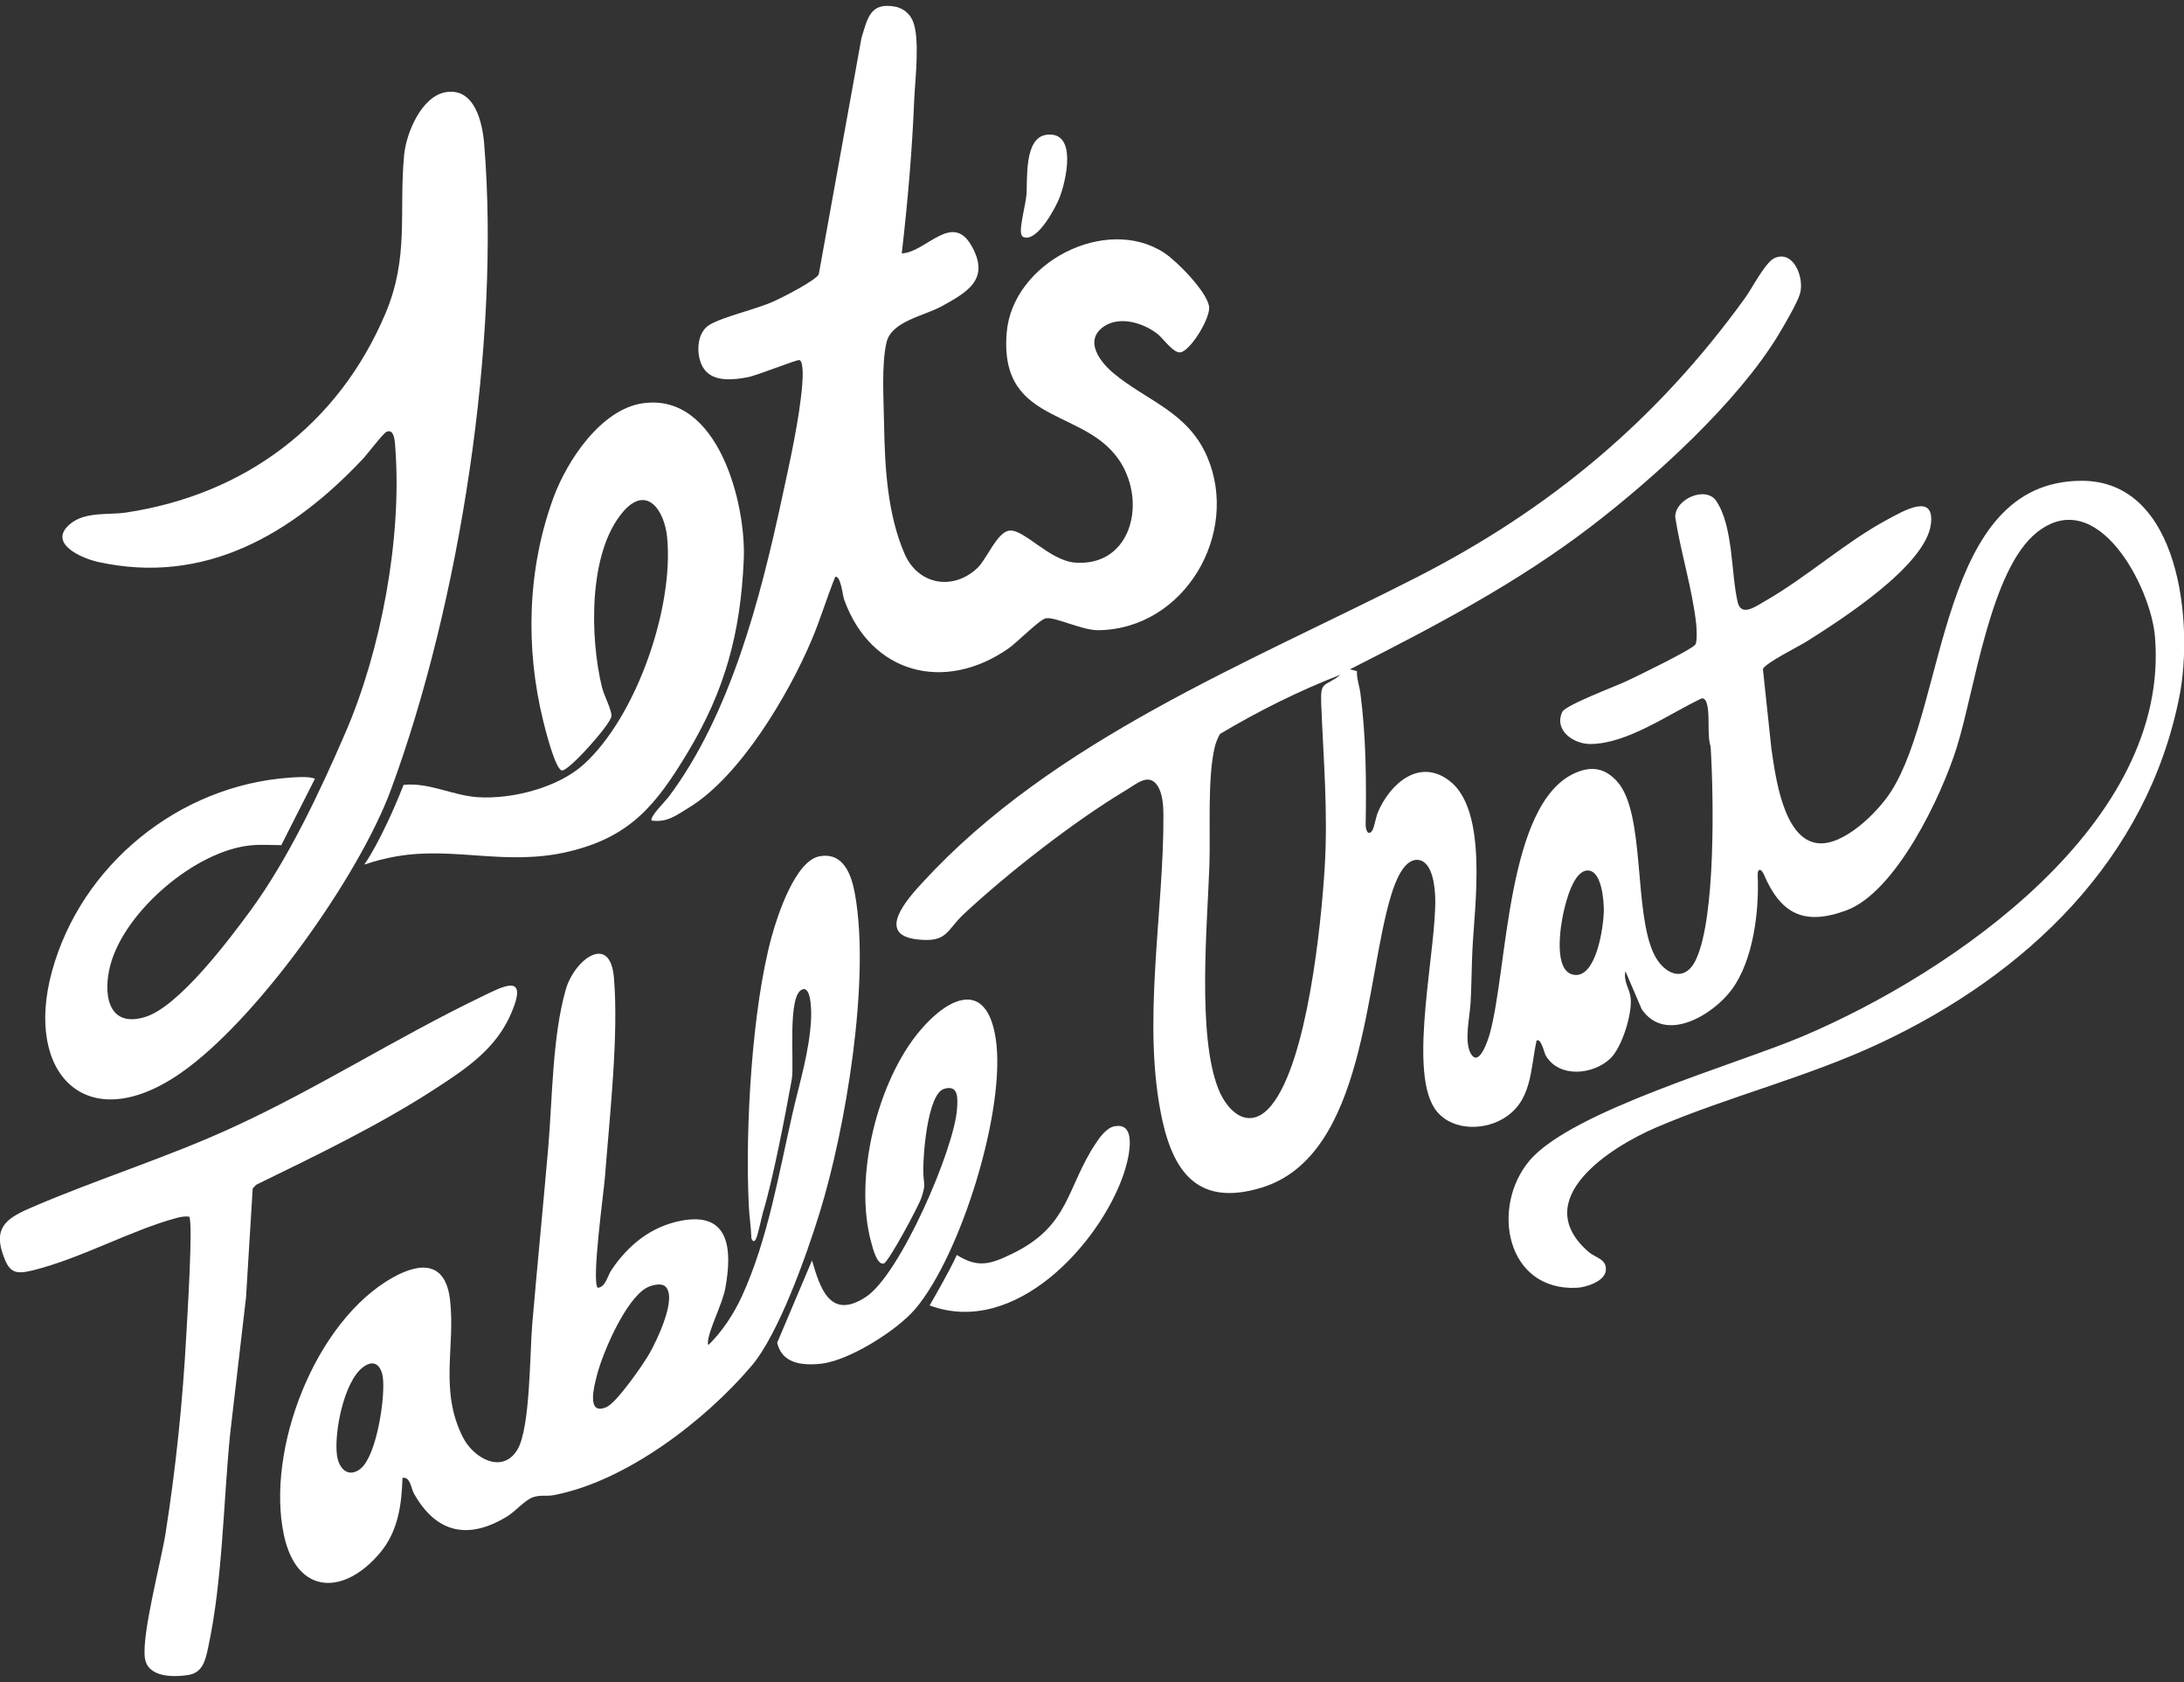
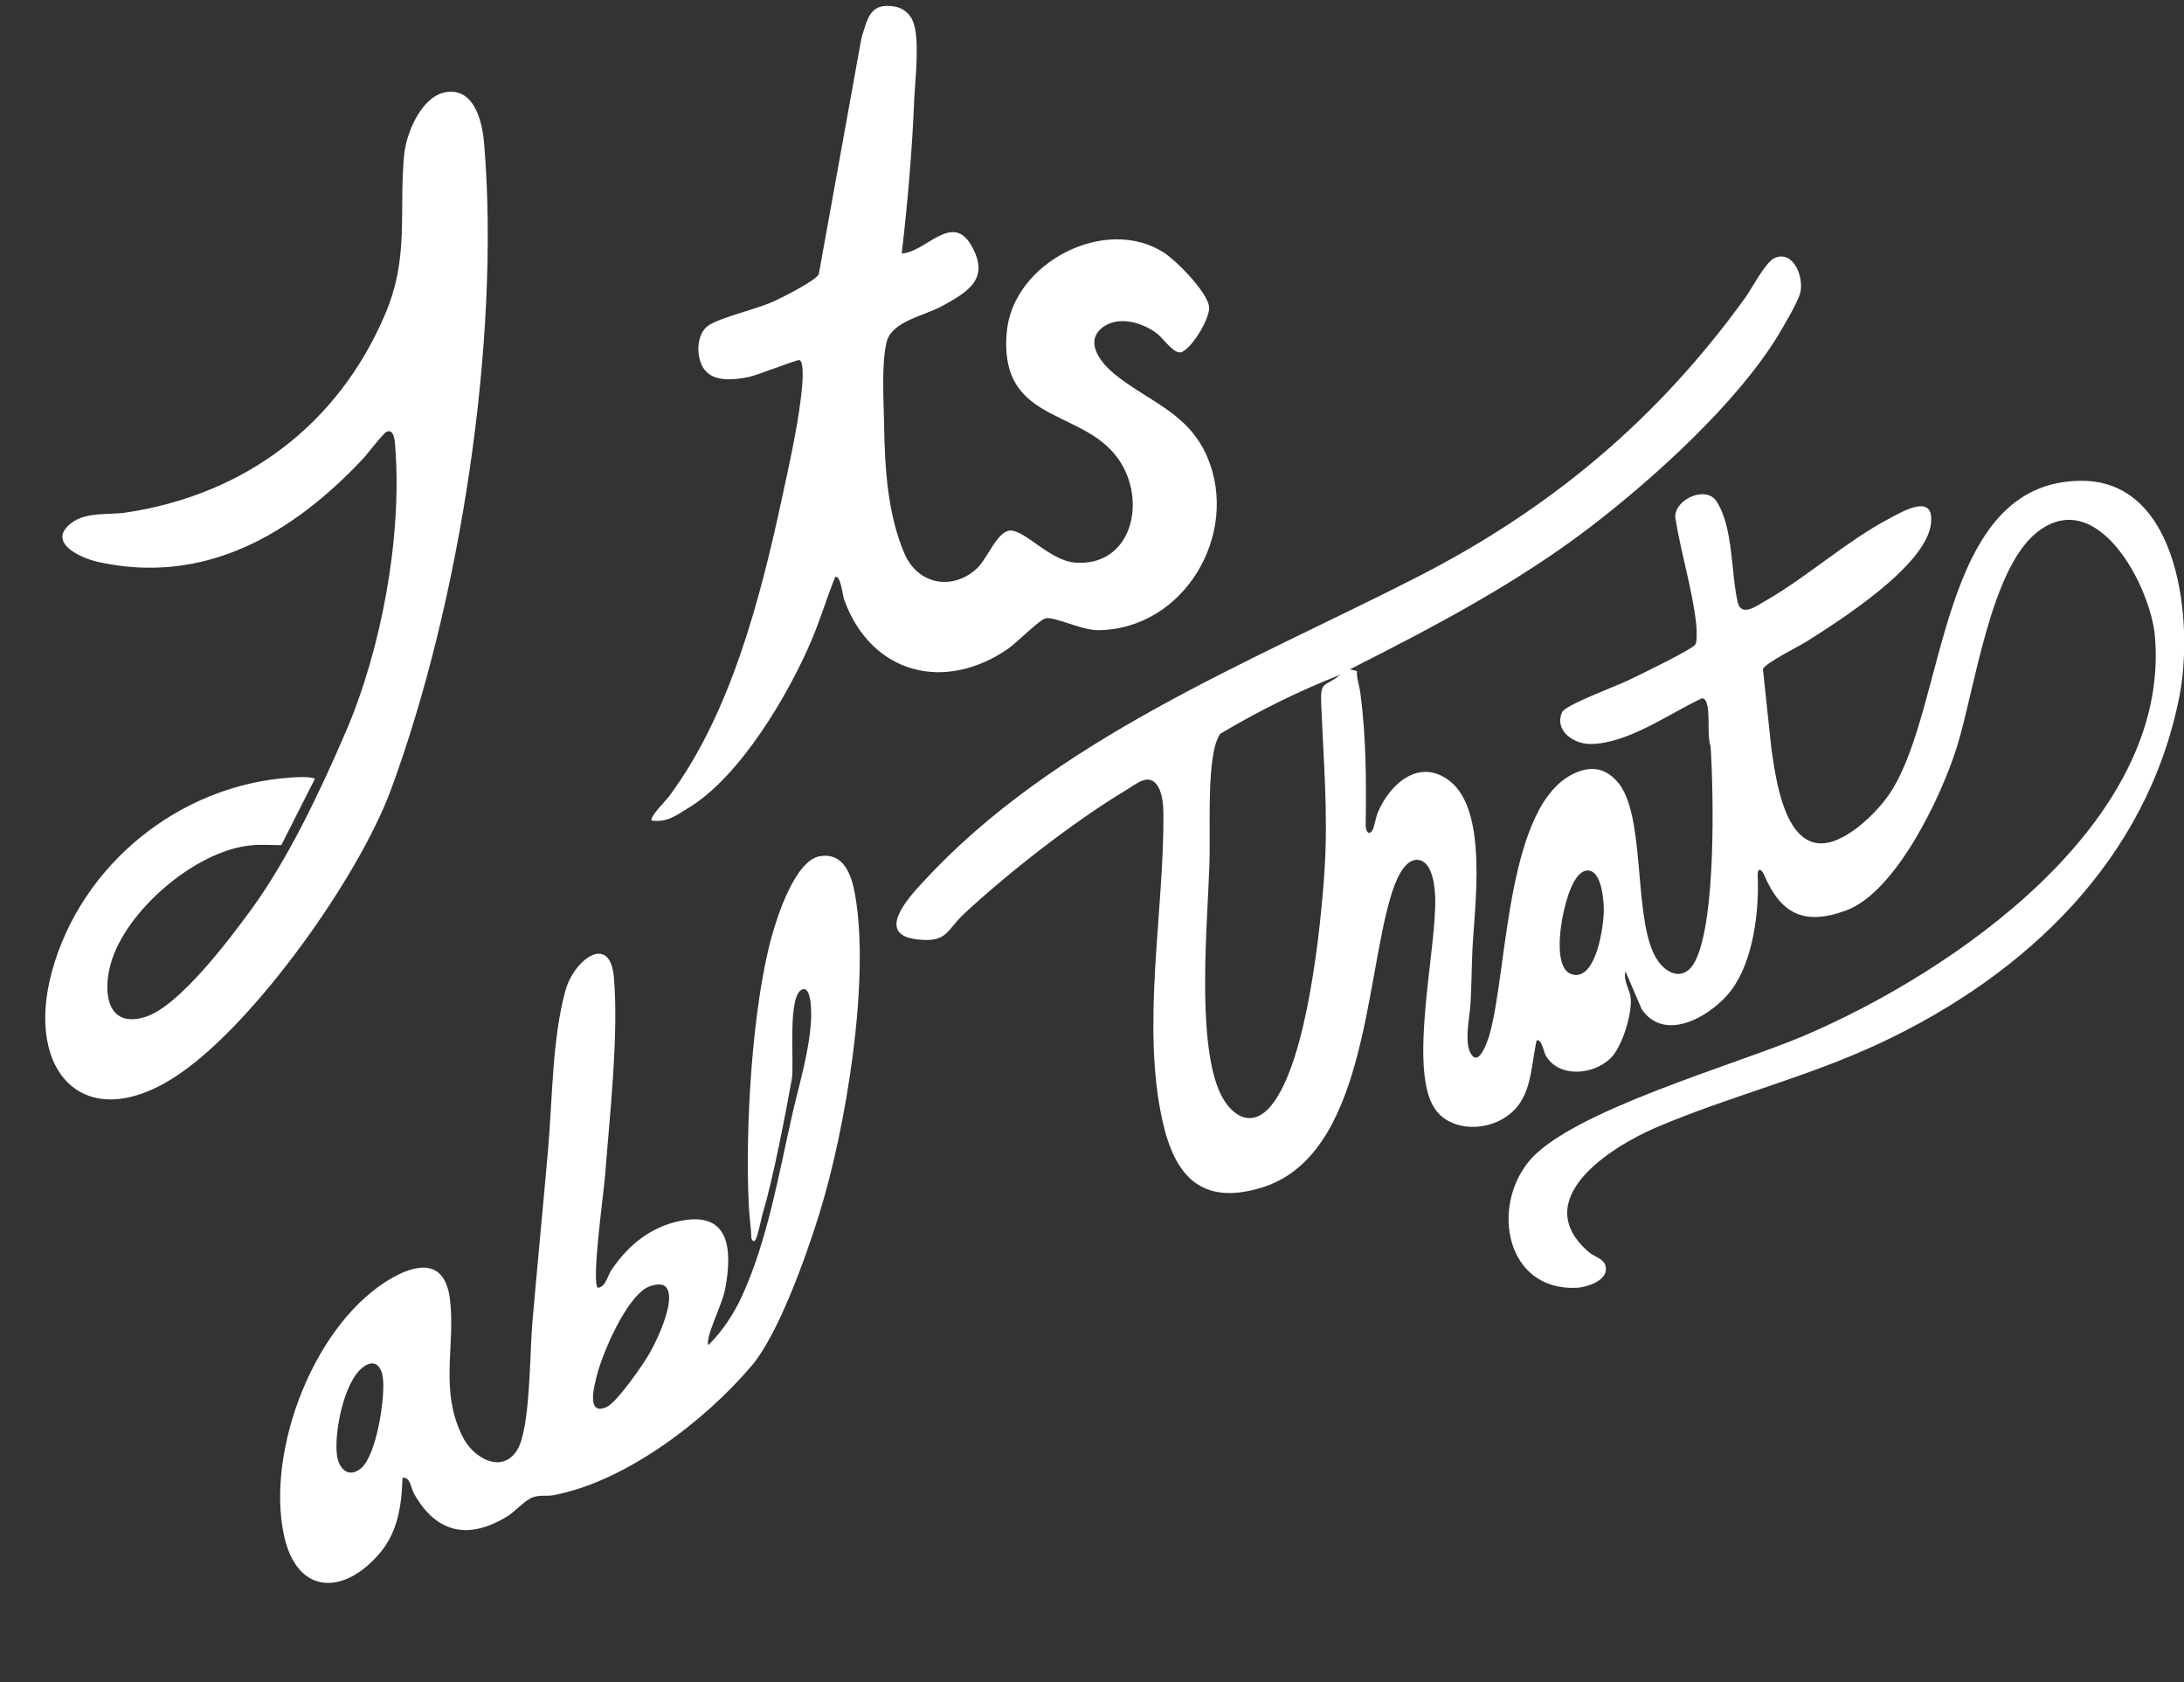
<svg xmlns="http://www.w3.org/2000/svg" viewBox="0 0 200 154">
  <rect x="0" y="0" width="200" height="154" fill="#333333" stroke="none" />
  <path d="M123.61 61.28l.65.16c-.03.7.23 1.35.32 2.04.52 3.99.55 8.05.48 12.04 0 .38.18 1.07.58.56.2-.25.35-1.28.55-1.73 1.1-2.58 3.76-4.97 6.52-2.88 3.59 2.7 2.32 11.46 2.13 15.44-.08 1.62-.08 3.26-.17 4.88-.06 1.27-.63 3.57.03 4.69.76 1.3 1.59-1.35 1.72-1.81 1.66-5.91 1.49-21.11 7.83-23.9 1.5-.66 2.73-.45 3.84.78 2.61 2.9 1.48 11.92 3.38 15.82.88 1.81 2.8 2.71 3.84.48 1.82-3.87 1.62-14.99 1.34-19.5-.37-1.13.01-3.12-.42-4.14-.05-.12-.25-.33-.41-.26-3 1.41-6.76 4.14-10.17 4.17-1.56.01-3.36-1.25-2.59-2.93.29-.64 4.94-2.37 5.94-2.85.89-.42 5.98-2.88 6.26-3.34.17-.28.11-1.46.07-1.85-.34-3.18-1.43-6.61-1.92-9.8-.04-1.66 2.8-2.9 3.76-1.48 1.57 2.35 1.34 6.64 1.96 9.27.33 1.4 1.74.32 2.56-.14 3.79-2.17 7.32-5.38 11.13-7.42 1.45-.78 4.38-2.53 4 .42-.49 3.81-8.25 8.76-11.39 10.74-.68.43-3.86 2.01-3.99 2.53l.77 7.23c.36 2.46 1.06 8.24 4.17 8.69 2.4.35 5.59-2.84 6.78-4.7 5.18-8.09 4.3-28.42 17.43-28.47 9.1-.04 10.29 13.16 8.99 19.74-2.96 14.98-14.03 25.45-27.35 31.72-6.75 3.17-13.86 4.88-20.57 7.75-4.23 1.81-11.74 6.62-6.15 11.42.61.52 1.66.62 1.54 1.69-.11.99-1.81 1.53-2.68 1.57-6.46.28-7.88-7.39-4.31-11.64 3.84-4.56 18.98-8.82 25.05-11.4 13.71-5.82 33.67-19.5 32.23-36.6-.39-4.56-5.28-13.94-10.82-9.52-4.27 3.41-5.68 14.4-7.33 19.68-1.39 4.45-5.56 13.25-10.13 14.93-3.89 1.43-6 .28-7.53-3.29-.26-.6-.6-.56-.57.07.15 3.23-.39 7.78-2.38 10.47-1.7 2.3-6.07 4.98-8.24 1.79l-1.49-3.47c-.21.87.37 1.61.47 2.37.19 1.45-.77 4.57-1.85 5.61-1.58 1.51-4.71 1.81-5.92-.27-.14-.24-.43-1.65-.84-1.36-.59 2.73-.4 5.62-3.14 7.19-1.93 1.1-4.88 1.01-6.21-1.01-2.41-3.68.21-14.66.07-19.27-.03-1.03-.25-3.34-1.58-3.46s-2.12 2.15-2.44 3.18c-2.42 7.83-2.31 23.92-11.89 26.83-5.53 1.68-7.95-1.09-9.07-6.13-1.95-8.82.15-19.1.09-28.07 0-.8-.09-1.89-.52-2.57-.81-1.27-1.93-.2-2.96.41-4.73 2.84-10.71 7.51-14.76 11.27-1.65 1.53-1.51 2.68-4.31 2.36-3.86-.44-.85-3.76.49-5.21 11.98-13.05 29.75-20.04 45.17-27.9 12.29-6.26 22.09-14.45 30.17-25.64.61-.84 1.85-3.28 2.7-3.64 1.74-.75 2.74 1.84 2.31 3.29-.25.84-1.46 2.9-1.96 3.73-3.74 6.19-11.37 13.11-17.13 17.53-6.83 5.24-14.46 9.23-22.12 13.11zm-.82.48c-3.84 1.49-7.55 3.34-11.07 5.44-.2.36-.37.76-.47 1.16-.7 2.84-.39 7.8-.5 10.89-.19 5.43-1.13 15.58.83 20.47.92 2.28 2.94 3.83 4.85 1.48 3.29-4.03 4.56-16.53 4.88-21.8.31-5.14-.12-9.88-.32-14.97-.09-2.2.32-1.46 1.79-2.68zm22.57 17.94c-1.27.06-1.95 2.81-2.18 3.83-.29 1.29-.98 5.53 1.02 5.73s2.63-4.39 2.67-5.78c.02-.93-.17-3.84-1.52-3.78zM82.59 23.2c2.18-.09 4.58-3.8 6.35-.74s-.29 4.26-2.72 5.59c-1.59.87-4.56 1.36-5.03 3.27-.49 2.03-.26 5.43-.23 7.57.07 3.9.3 8.16 1.87 11.8 1.23 2.86 4.44 3.43 6.68 1.31.86-.82 1.81-3.31 2.94-3.42 1.33-.14 3.66 2.75 6 2.93 4.75.36 6.37-4.67 4.56-8.46-2.83-5.96-11.58-3.65-10.82-12.61.54-6.4 9.09-10.8 14.44-7.28 1.18.78 3.85 3.51 4.09 4.88.17.99-1.6 3.94-2.57 4.21-.64.18-1.62-1.25-2.12-1.65-1.31-1.05-3.57-1.74-5.04-.64-1.71 1.29-.24 3.19.98 4.21 3.07 2.56 6.82 3.53 8.59 7.68 2.99 7-2.08 15.76-9.99 15.85-1.48.02-3.96-1.25-4.8-1.09-.59.12-2.65 2.23-3.43 2.77-5.83 4.05-12.57 2.33-15.03-4.46-.15-.4-.31-2.23-.82-2.11-.78 1.91-1.36 3.9-2.17 5.8-2.11 4.98-6.53 12.46-11.21 15.32-1.18.72-2 1.39-3.42 1.2-.28-.27 1.29-1.83 1.52-2.14 5.67-7.55 8.41-18.16 10.39-27.34.68-3.14 1.63-7.35 1.87-10.5.03-.4.14-2.06-.26-2.18-.24-.07-3.87 1.41-4.75 1.57-1.27.24-3.06.45-3.94-.69-.81-1.05-.83-3.35.45-4.11s4.27-1.41 5.96-2.18c.72-.33 3.8-1.89 4.05-2.45l3.91-21.64c.56-1.79.78-3.29 3.09-2.86.73.14 1.33.64 1.61 1.31.68 1.6.21 5.37.13 7.19-.19 4.71-.6 9.4-1.14 14.07zM36.86 135.3c-.08 2.48-.4 4.87-2.03 6.84-3.27 3.93-7.64 3.97-8.83-1.59-1.67-7.81 2.84-19.61 10-23.6 2.63-1.46 4.81-1.35 5.21 2.05.51 4.28-1.01 8.32 1.2 12.63.98 1.9 3.6 3.36 4.97 1.1 1.19-1.98 1.13-8.85 1.36-11.49.46-5.37.99-10.74 1.46-16.11.39-4.53.37-10.15 1.6-14.5.78-2.76 4.07-5.25 4.42-1.12.45 5.3-.4 12.78-.82 18.23-.1 1.35-1.27 9.72-.65 10.17.72-.09.87-1.07 1.23-1.61 1.52-2.28 3.61-3.99 6.37-4.53 4.51-.88 4.71 2.69 4.07 6.18-.27 1.46-1.52 3.79-1.59 4.92 0 .1-.04.27.08.24 1.25-1.23 2.31-2.85 3.04-4.45 2.38-5.2 3.38-11.28 4.65-16.83.64-2.77 1.5-5.51 1.67-8.42.03-.44.09-3.02-.73-2.84-1.49.32-.78 6.83-1.03 8.23-.57 3.18-1.72 9.15-2.62 12.13-.14.46-.5 2.28-.7 2.57-.18.26-.27.1-.38-.11-.04-1.1-.19-1.96-.24-3.05-.34-6.89.28-18 2.1-24.6.53-1.94 2.17-6.94 4.38-7.34s2.94 1.72 3.25 3.5c1.41 7.89-.86 21.47-3.26 29.2-1.18 3.81-3.73 11.03-6.22 13.96-4.28 5.04-11.52 10.58-18.11 11.83-.66.13-1.21-.05-1.92.2s-1.59 1.28-2.33 1.74c-3.57 2.19-6.51 1.55-8.55-2.08-.3-.54-.32-1.57-1.08-1.44zm24.05-17.53c-.39-.33-1.25-.1-1.67.12-1.91 1.01-4.03 5.9-4.56 7.97-.23.91-1.06 3.8.86 2.97.93-.4 3.41-3.96 3.97-4.97.63-1.12 2.56-5.08 1.4-6.09zm-27.85 16.66c1.43-1.2 2.24-6.51 2-8.31-.16-1.15-.84-1.72-1.86-.91-1.72 1.35-2.62 5.98-2.34 8.04.17 1.25 1.07 2.13 2.21 1.18zM40.89 8.43c2.6-.38 3.3 2.84 3.45 4.77 1.49 18.08-2.25 42.09-8.55 59.13-2.94 7.95-12.3 21.13-19.29 25.95-8.59 5.93-14.29.01-11.75-9.31 2.67-9.8 11.65-17.06 21.77-17.77.41-.03 1.79-.15 2.32.1l-3.08 6.08c-.95 0-1.83-.08-2.8.02-5.06.49-11.51 6.01-12.84 10.91-.71 2.59-.3 5.87 3.18 4.8 3.07-.94 7.68-7.07 9.63-9.73 3.44-4.68 6.4-10.96 8.72-16.34 3.24-7.5 5.15-17.7 4.56-25.88-.04-.56-.05-1.98-.82-1.62-.32.15-1.79 2.09-2.2 2.52-6.45 6.83-14.42 11.55-24.21 9.39-1.56-.35-4.73-1.75-2.49-3.53 1.37-1.09 3.48-.76 5.03-.99C22.4 45.3 30.98 38.9 35.29 28.72c2.2-5.2 1.22-9.28 1.72-14.55.19-1.99 1.6-5.41 3.87-5.74z" fill="#fff" />
-   <path d="M58.96 36.91c6.82-.89 9.38 9.23 9.15 14.35-.3 6.7-1.7 11.92-5.14 17.64-2.88 4.78-5.24 7.74-10.94 9.08s-10.38-.49-15.69.42c-1.01.17-2.01.43-2.98.76 0 0 1.55-2.12 3.6-7.3 2.34-.24 4.49.98 6.81 1.13 3.14.2 7.34-.88 9.69-3.01 4.83-4.38 8.27-14.38 7.63-20.81-.24-2.42-1.86-4.86-4.05-2.29-3.19 3.73-3.02 11.54-1.91 16.06.18.73.92 2.12.86 2.64-.08.75-3.94 5.07-4.54 4.96s-1.52-3.77-1.7-4.51c-1.66-6.72-1.46-13.94.93-20.46 1.24-3.38 4.37-8.15 8.26-8.66zM17.33 111.39c-.38-.04-.74.01-1.11.11-4.23 1.13-8.76 3.71-13.25 4.82-1.68.41-2.17.14-2.74-1.58-.85-2.56.67-3.33 2.78-4.24 5.98-2.57 12.32-4.53 18.28-7.27 7.75-3.55 14.97-8.19 22.62-11.88 2.12-1.03 4.49-2.37 2.95 1.32-1.39 3.34-4.16 5.17-7.09 7.07-5.11 3.31-10.85 6.07-16.32 8.74l-.31.34-.61 9.97-1.46 12.53c-.62 6.25-.68 13.36-2 19.48-.24 1.13-.47 2.35-1.84 2.56s-3.71.23-3.96-1.55c-.31-2.15 1.47-8.78 1.89-11.42.95-6.03 1.57-12.08 1.9-18.15.07-1.33.65-10.44.26-10.85zM74.36 115.4c.72 2.45 1.62 5.53 4.94 3.34 3.12-2.05 8.08-13.5 8.34-17.21.06-.93.17-2.24-1.18-1.84-1.57.47-1.98 6.45-1.9 7.86.05.97.21.84-.15 2.03-.24.77-3.03 5.96-3.47 6.1-.62.19-1.02-1.42-1.15-1.9-1.64-5.9.54-14.85 4.52-19.49 2.64-3.09 6.04-4.55 6.87.78.99 6.35-3.15 19.8-7.36 24.77-1.67 1.97-6.08 4.75-8.65 5.02-1.88.2-3.58-.1-4-1.92l3.19-7.54zM102.08 103.12c2.22-.43 1.19 3.31.81 4.4-2.17 6.32-9.93 14.93-17.76 12 0 0 1.83-3.13 2.49-4.62 1.95 1.23 3.1.85 5.11-.13 5.26-2.56 4.91-6.04 7.63-10.11.39-.59.98-1.4 1.72-1.55zM95.9 12.33c2.78-.27 1.71 4.23 1.15 5.71-.36.95-2.03 4.09-3.28 3.68-.2-.06-.24-.21-.27-.4-.11-.62.41-2.59.49-3.41.13-1.4-.27-5.37 1.91-5.58z" fill="#fff" />
</svg>